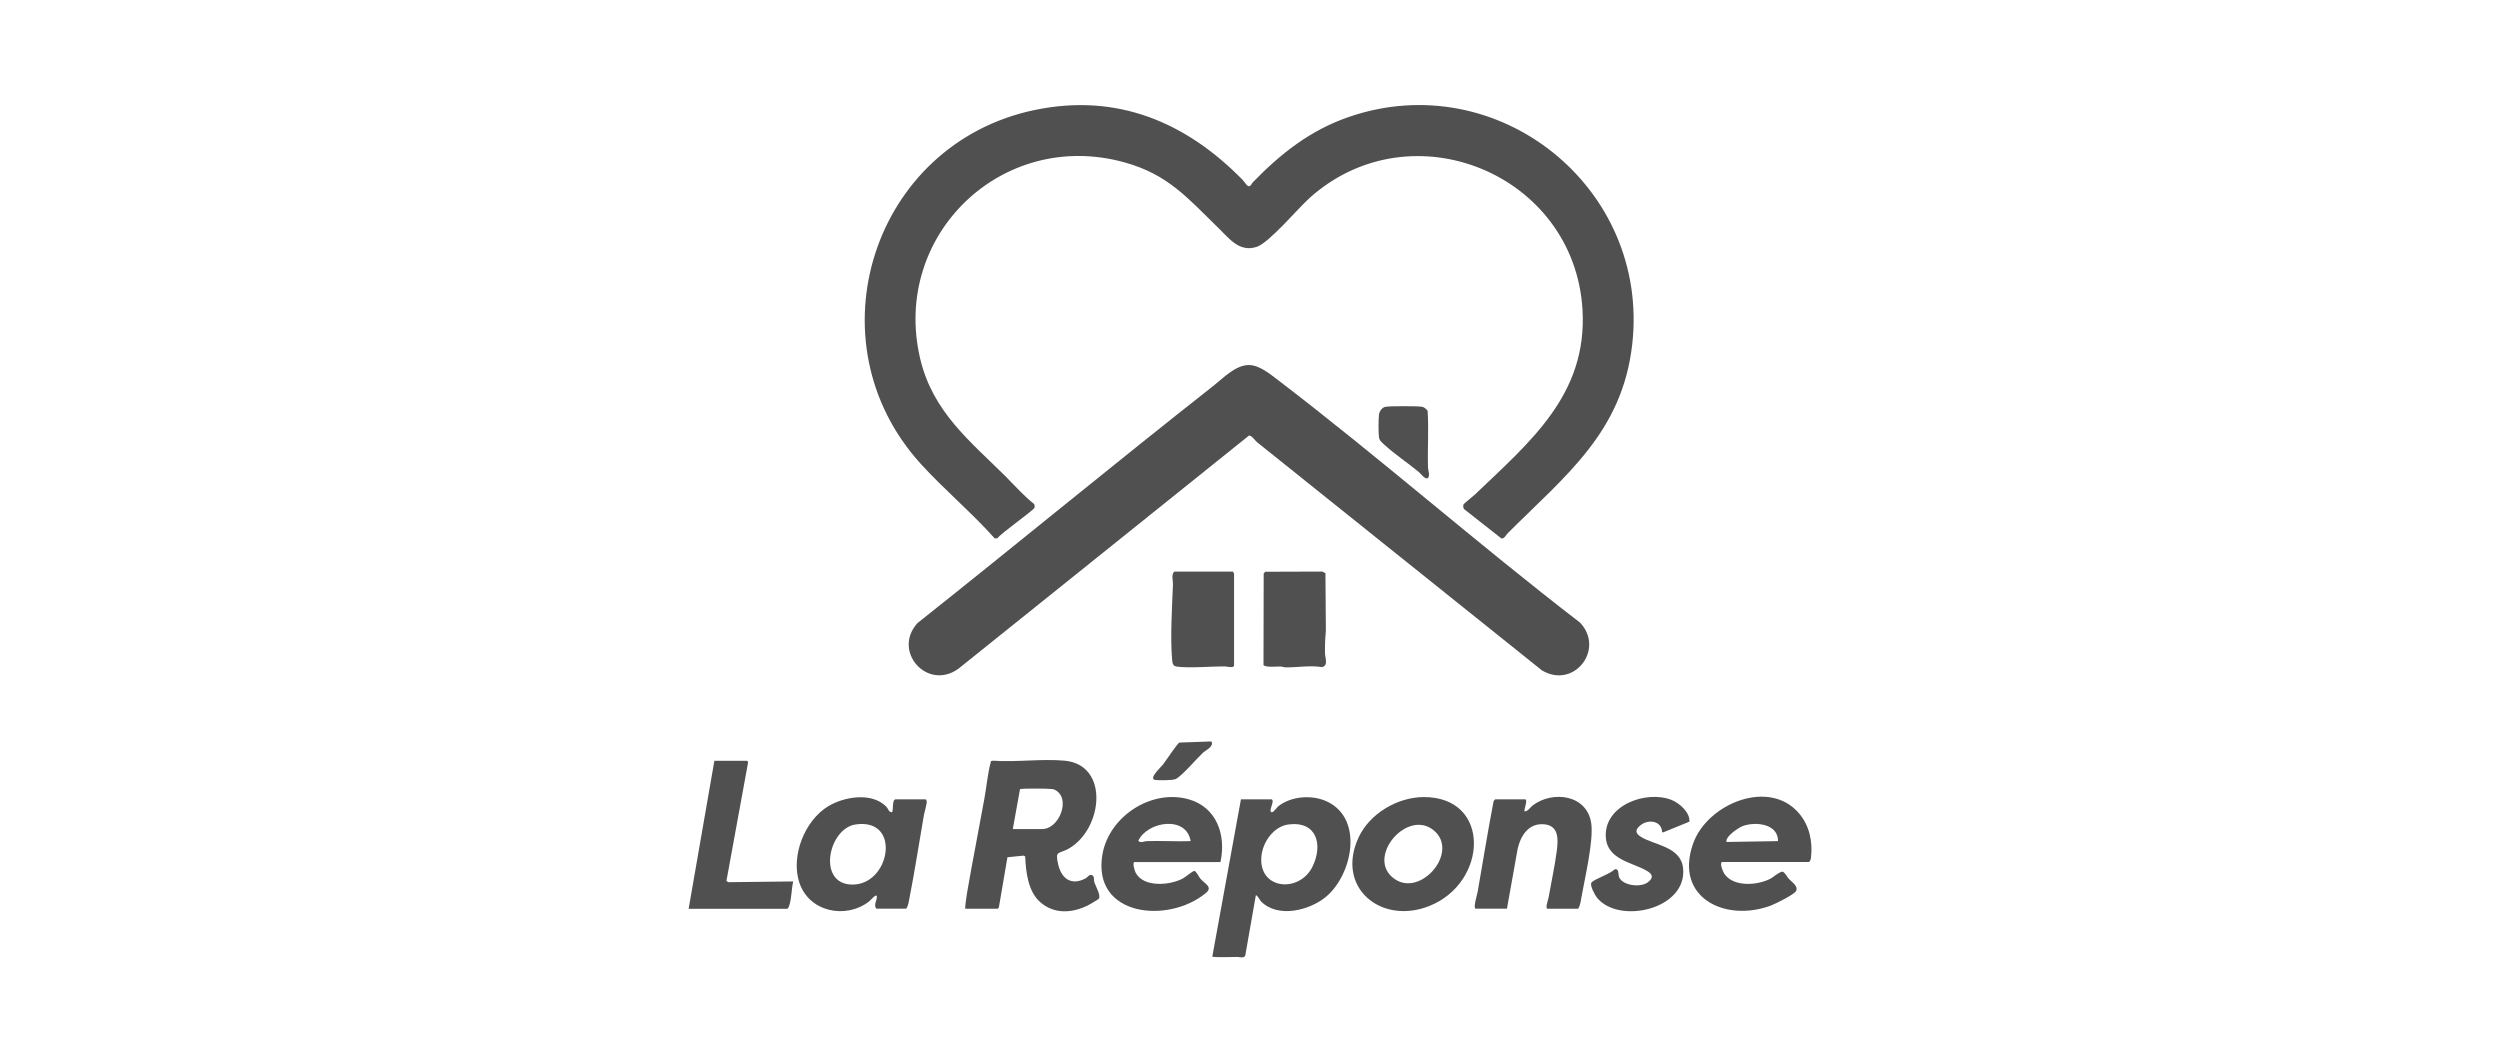
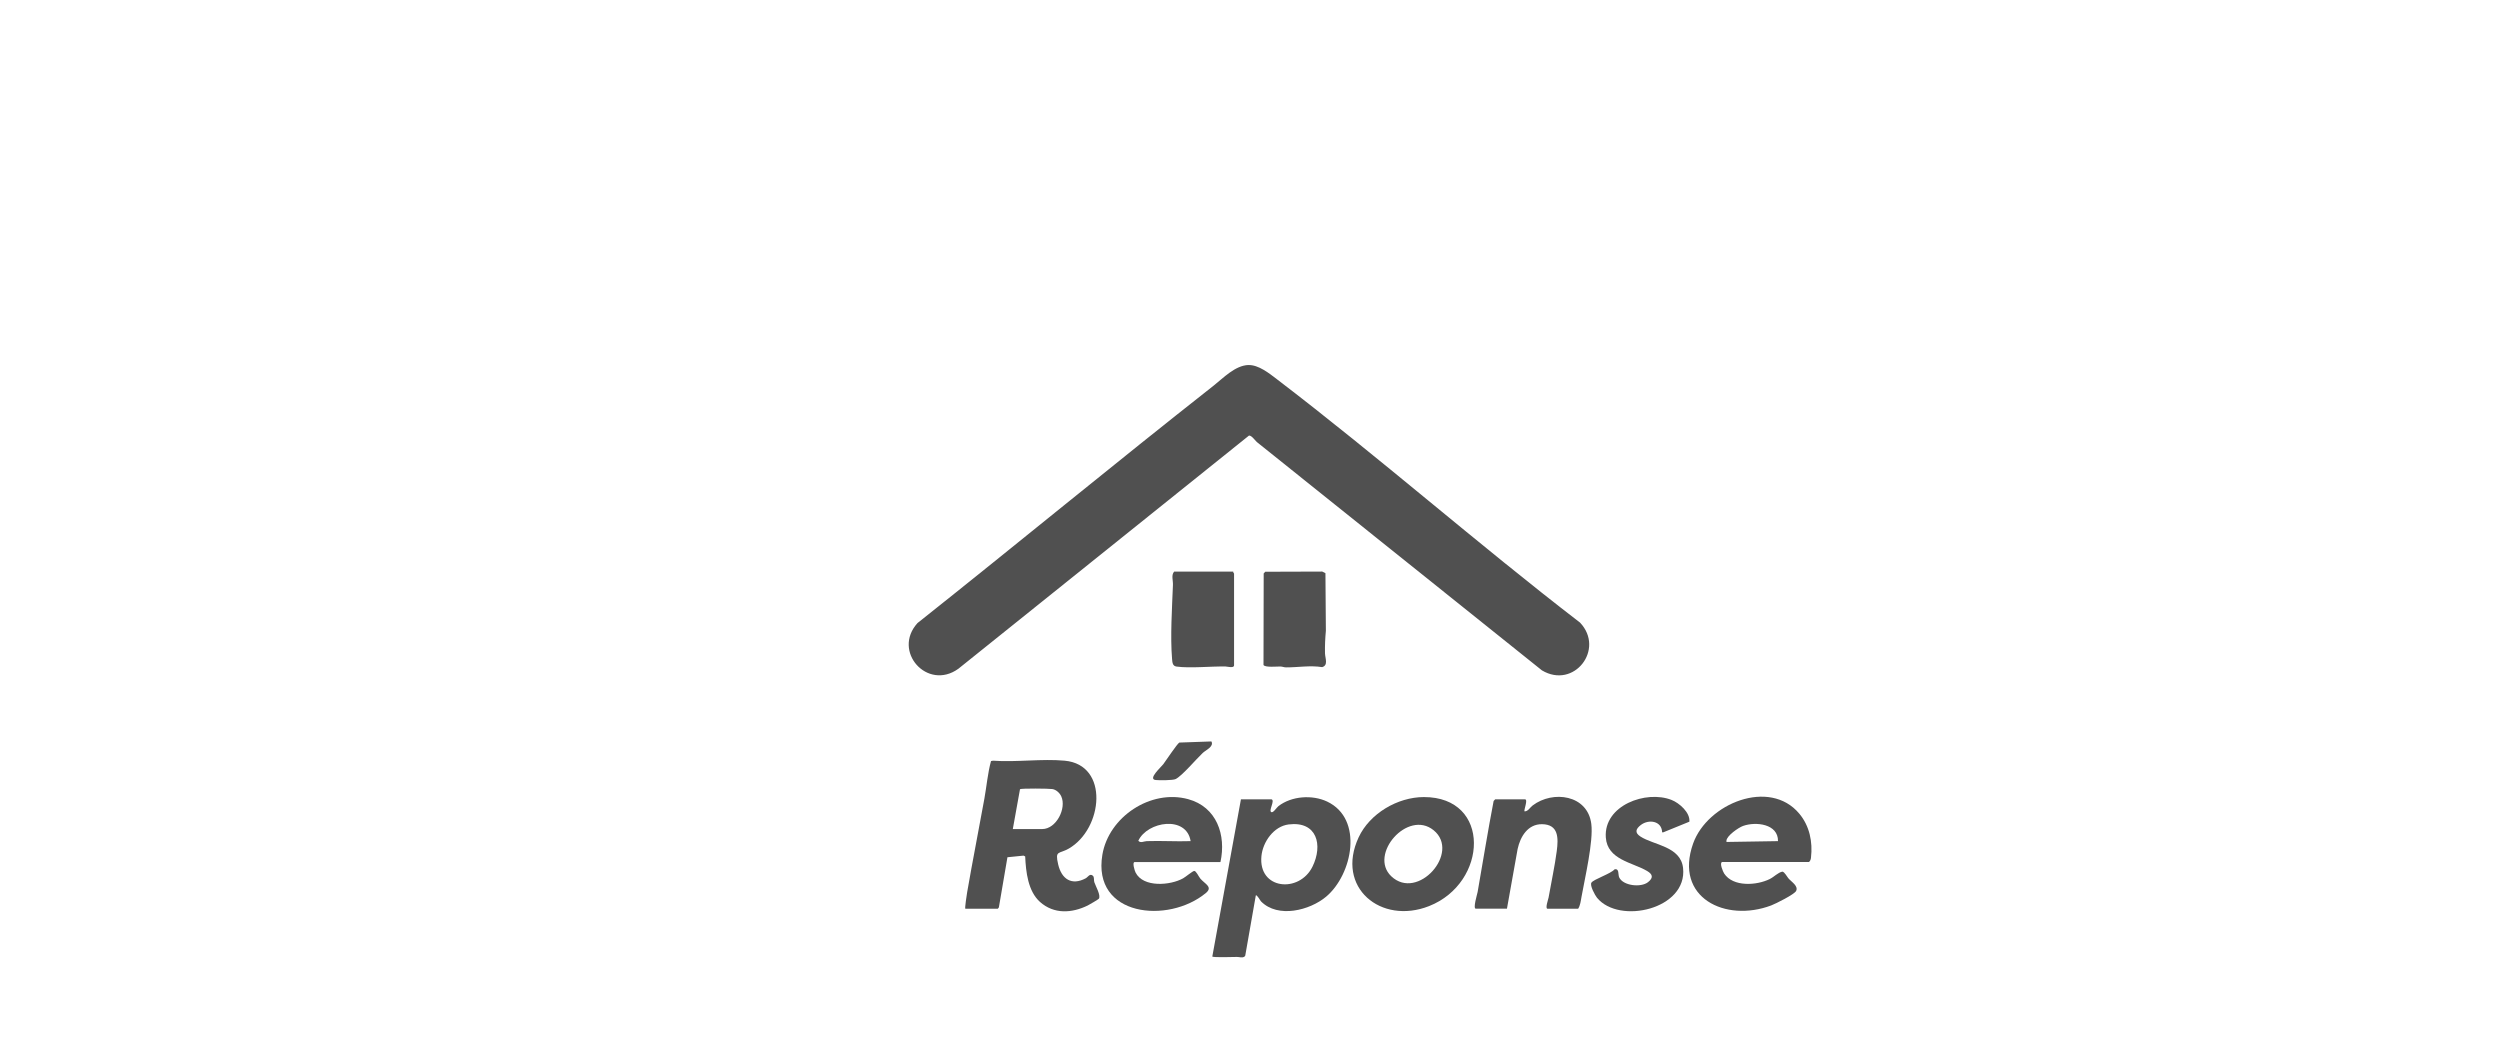
<svg xmlns="http://www.w3.org/2000/svg" id="Calque_1" viewBox="0 0 400 170">
  <defs>
    <style>
      .cls-1 {
        fill: #505050;
      }
    </style>
  </defs>
-   <path class="cls-1" d="M161.1,76.44c1.43,1.42,2.76,2.95,4.36,4.2.09.15.1.4.07.58-.07.38-5.38,4.09-5.93,4.89l-.43.05c-3.69-4.14-8.08-7.81-11.8-11.89-17.89-19.61-7.76-51.23,18.13-56.66,13.19-2.77,24.26,1.9,33.37,11.22.24.25.62.97.96.97.35-.04.42-.43.64-.65,4.46-4.59,9.16-8.3,15.32-10.43,23.88-8.24,48.19,11.3,45.37,36.35-1.59,14.1-10.66,20.99-19.94,30.26-.31.31-.43.79-.97.84l-5.98-4.7c-.17-.17-.19-.53-.11-.75.05-.15,1.53-1.31,1.79-1.56,8.86-8.48,18.05-16.02,17.25-29.61-1.29-21.74-27.38-32.45-43.64-17.9-1.92,1.72-6.49,7.2-8.5,7.85-2.78.9-4.38-1.34-6.11-3.02-4.95-4.8-8.04-8.58-15.1-10.52-19.51-5.37-37.22,11.66-32.64,31.35,2,8.58,7.99,13.26,13.9,19.12Z" />
  <path class="cls-1" d="M199.74,58.41c1.6-.06,3.32,1.31,4.52,2.23,16.48,12.58,32.11,26.34,48.55,38.98,4.02,4.26-.98,10.7-6.1,7.64l-45.46-36.41c-.38-.25-.96-1.21-1.41-1.16l-46.5,37.31c-4.96,3.58-10.64-2.79-6.54-7.31,15.85-12.58,31.46-25.47,47.37-37.98,1.56-1.23,3.44-3.23,5.57-3.31Z" />
  <path class="cls-1" d="M154.45,145.39c-.1-.1.23-2.25.29-2.6.86-5.01,1.86-10,2.76-15,.36-2,.53-4.07,1.06-6.02l.32-.06c3.69.27,7.83-.34,11.47,0,7.16.66,6.14,10.89.66,14.06-1.59.92-2.25.21-1.7,2.55s2.16,3.41,4.4,2.21c.37-.2.65-.83,1.14-.42.27.23.13.7.24,1.04.19.6,1.1,2.14.72,2.65-.08.11-1.52.95-1.76,1.07-2.55,1.25-5.41,1.43-7.65-.56-1.93-1.73-2.26-4.82-2.37-7.28l-.26-.13-2.58.26-1.37,8.02-.17.22h-5.21ZM162.05,132.65h4.7c2.25,0,3.93-3.31,3.05-5.24-.25-.54-.81-1.06-1.41-1.16-.52-.09-4.98-.13-5.19.02l-1.15,6.38Z" />
  <path class="cls-1" d="M203.44,127.89c.62.19-.56,1.89,0,2.06.31.09.79-.71,1.1-.96,2.1-1.64,5.44-1.86,7.8-.74,5.87,2.78,4.05,11.67-.15,15.21-2.63,2.21-7.72,3.5-10.42.77-.17-.17-.64-1.1-.84-.97l-1.69,9.64-.11.15c-.41.27-.79.05-1.22.06-.47,0-3.89.12-3.94-.07l4.58-25.15h4.89ZM206.18,131.91c-2.38.3-4.12,2.78-4.35,5.05-.54,5.39,6.04,5.99,8.16,1.72,1.72-3.48.73-7.34-3.81-6.77Z" />
-   <path class="cls-1" d="M140.23,145.39c-.55-.59.16-1.36.06-2.06-.24-.25-1.02.74-1.23.9-3.8,2.91-9.68,1.66-11.19-3.09-1.34-4.21.86-9.82,4.61-12.12,2.56-1.56,6.98-2.31,9.3.02.37.37.42.98.96.91.23-.39-.04-2.06.58-2.06h4.76c.09,0,.18.21.2.32.05.34-.4,1.84-.48,2.35-.76,4.35-1.42,8.72-2.27,13.05-.12.59-.19,1.3-.54,1.78h-4.76ZM136.91,131.91c-4.37.63-6.2,9.46-.67,9.62,6.19.19,8.09-10.7.67-9.62Z" />
  <path class="cls-1" d="M275.53,137.93c-.45.13.14,1.53.34,1.84,1.43,2.17,5.2,1.91,7.28.88.71-.35,1.31-1.04,2.03-1.19.37.05.75.86,1.04,1.16.47.51,1.54,1.16,1.16,1.93-.27.55-3.28,2.05-3.99,2.32-7.32,2.76-15.57-1.23-12.49-9.91,2.27-6.39,12.23-10.48,16.99-4.77,1.64,1.96,2.16,4.51,1.87,7.02-.03.29-.1.51-.32.71h-13.9ZM284.48,134.58c.04-2.77-3.55-3.16-5.59-2.43-.73.26-2.62,1.57-2.66,2.36-.01.21-.02.22.2.2l8.05-.13Z" />
  <path class="cls-1" d="M195.26,137.93h-13.71c-.44,0,0,1.4.14,1.67,1.23,2.45,5.58,2.07,7.61.93.4-.22,1.53-1.18,1.78-1.18.31,0,.7.9.97,1.22.72.86,2.06,1.34.89,2.31-6.02,4.99-18.22,3.78-16.56-6.13,1.02-6.05,7.73-10.51,13.71-8.89,4.58,1.24,6.13,5.74,5.18,10.08ZM190.5,134.58c-.67-4.15-6.92-3.17-8.37-.06.35.42.89.08,1.35.06,2.33-.08,4.71.08,7.02,0Z" />
  <path class="cls-1" d="M227.81,127.53c10.82-.02,10.28,13.73.83,17.45-7.68,3.02-14.99-2.98-11.26-11,1.78-3.83,6.24-6.44,10.43-6.45ZM222.6,140.2c4.23,4.03,11.14-3.81,6.78-7.36-4.14-3.37-10.44,3.88-6.78,7.36Z" />
  <path class="cls-1" d="M241.09,145.39h-4.96c-.49,0,.22-2.31.29-2.67.85-4.86,1.63-9.73,2.56-14.56l.25-.27h4.76c.55,0-.23,1.76-.06,1.93.56.01.87-.63,1.3-.95,3.23-2.45,8.79-1.72,9.38,2.96.35,2.79-1.03,8.66-1.57,11.67-.11.61-.2,1.4-.54,1.9h-4.89c-.43,0,.11-1.51.16-1.78.42-2.41,1-5.06,1.31-7.44.27-2.08.32-4.28-2.36-4.31-2.27-.02-3.47,1.98-3.9,3.97l-1.71,9.56Z" />
-   <path class="cls-1" d="M119.5,121.71c.08.02.21.2.19.31l-3.46,18.92.3.21,10.38-.12c-.27,1.18-.25,2.69-.62,3.82-.08.23-.12.41-.34.56h-15.77l4.12-23.68h5.21Z" />
  <path class="cls-1" d="M270.3,131.47l-4.17,1.7h-.19c-.05-1.84-2.15-2.14-3.41-1.17-.83.64-1,1.24-.05,1.85,2.11,1.38,6.43,1.55,6.81,5.03.73,6.58-10.21,9.1-13.77,4.76-.32-.4-1.19-1.98-.89-2.42.36-.54,3.1-1.42,3.69-2.12.79-.2.55.82.74,1.26.61,1.37,3.49,1.69,4.63.78.88-.7.75-1.25-.15-1.78-2.33-1.38-6.36-1.79-6.61-5.36-.36-5.15,6.45-7.62,10.52-6.01,1.25.49,3,2.03,2.85,3.48Z" />
  <path class="cls-1" d="M202.43,91.48l9.13-.03.51.26.07,9.21c-.11,1.18-.17,2.39-.14,3.61.02.78.56,1.92-.46,2.21-1.91-.31-3.9.05-5.78.04-.3,0-.59-.13-.89-.14-.52-.01-2.5.19-2.71-.25l.03-14.64.25-.27Z" />
  <path class="cls-1" d="M197.32,91.46c-.04.13.13.28.13.32v14.67c0,.51-1.09.19-1.35.19-2.36-.05-5.67.31-7.86.01-.64-.09-.66-.66-.71-1.22-.3-3.59,0-8.21.14-11.84.03-.75-.3-1.56.19-2.13h9.46Z" />
-   <path class="cls-1" d="M221.62,65.1c.66-.15,5.15-.14,5.89-.02.39.06.66.35.91.64.2,3.02-.03,6.06.06,9.08.02.53.34,1.16.01,1.68-.46.33-1.16-.7-1.49-.97-1.74-1.43-3.92-2.89-5.53-4.38-.4-.37-.77-.64-.84-1.22-.09-.75-.09-2.85.01-3.6.07-.5.47-1.09.98-1.21Z" />
  <path class="cls-1" d="M193.83,118.63c.42.84-.87,1.35-1.4,1.85-1.03.96-3.28,3.65-4.33,4.17-.43.21-2.64.22-3.21.15-1.27-.15.87-2.05,1.23-2.52.4-.52,2.25-3.33,2.58-3.47l5.13-.18Z" />
</svg>